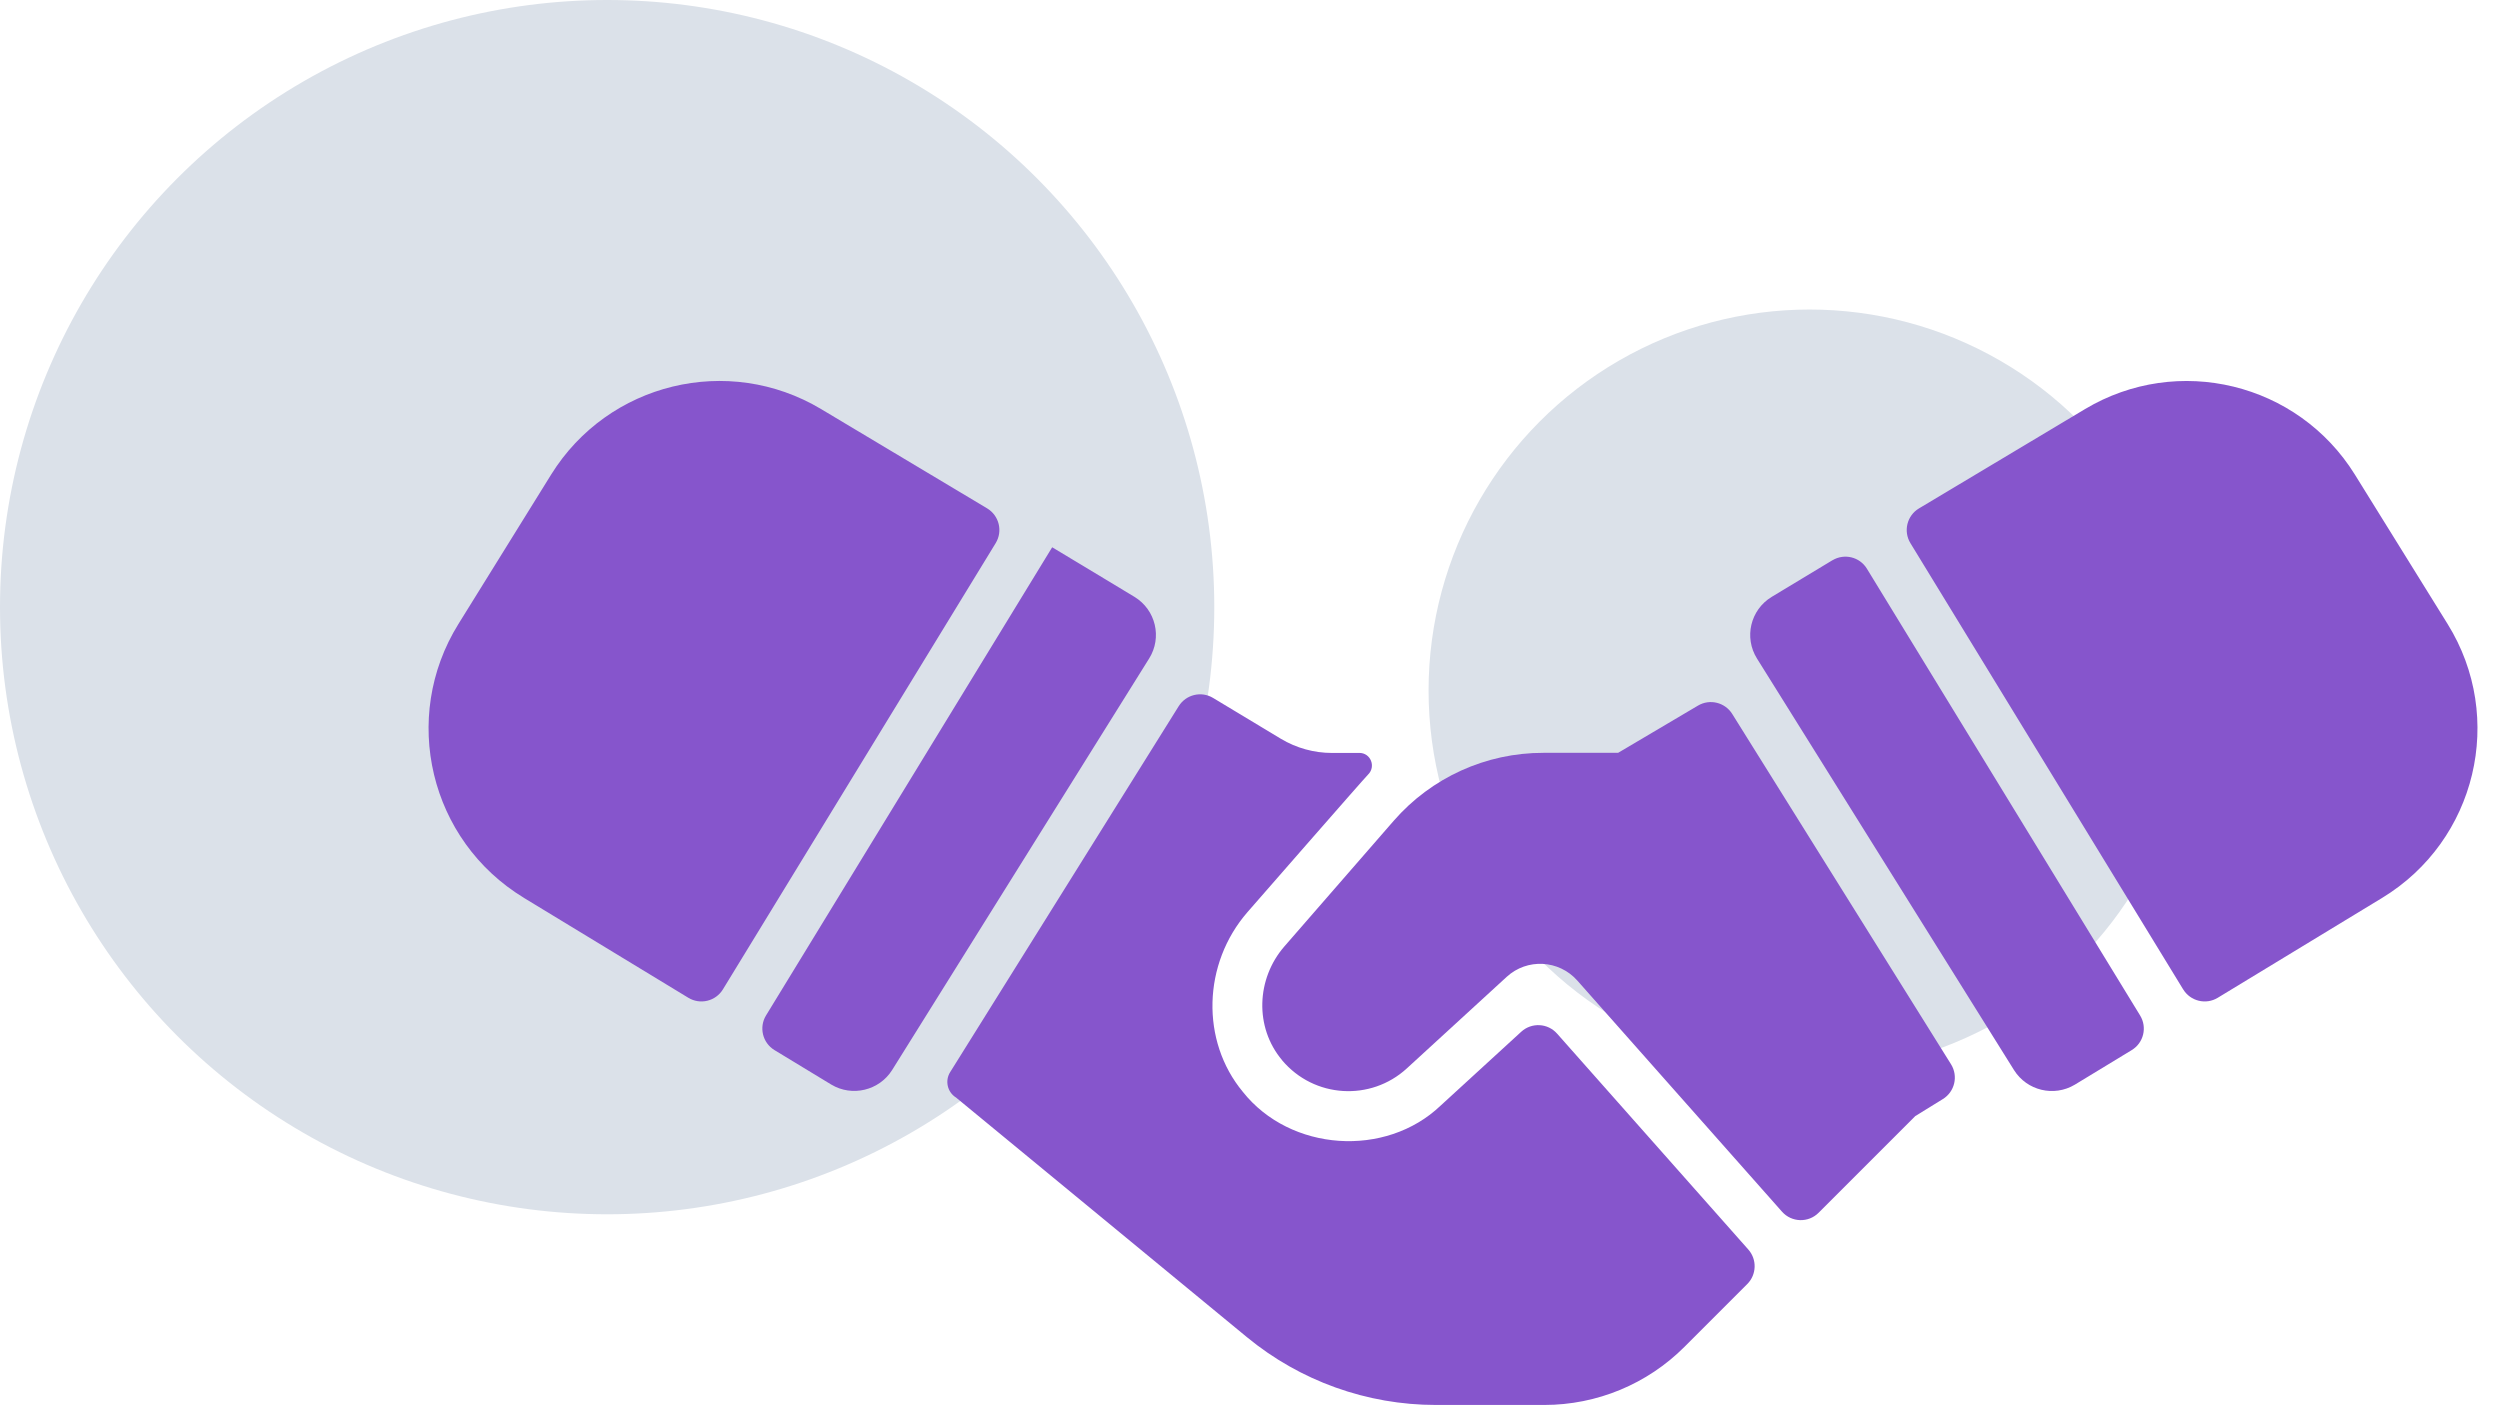
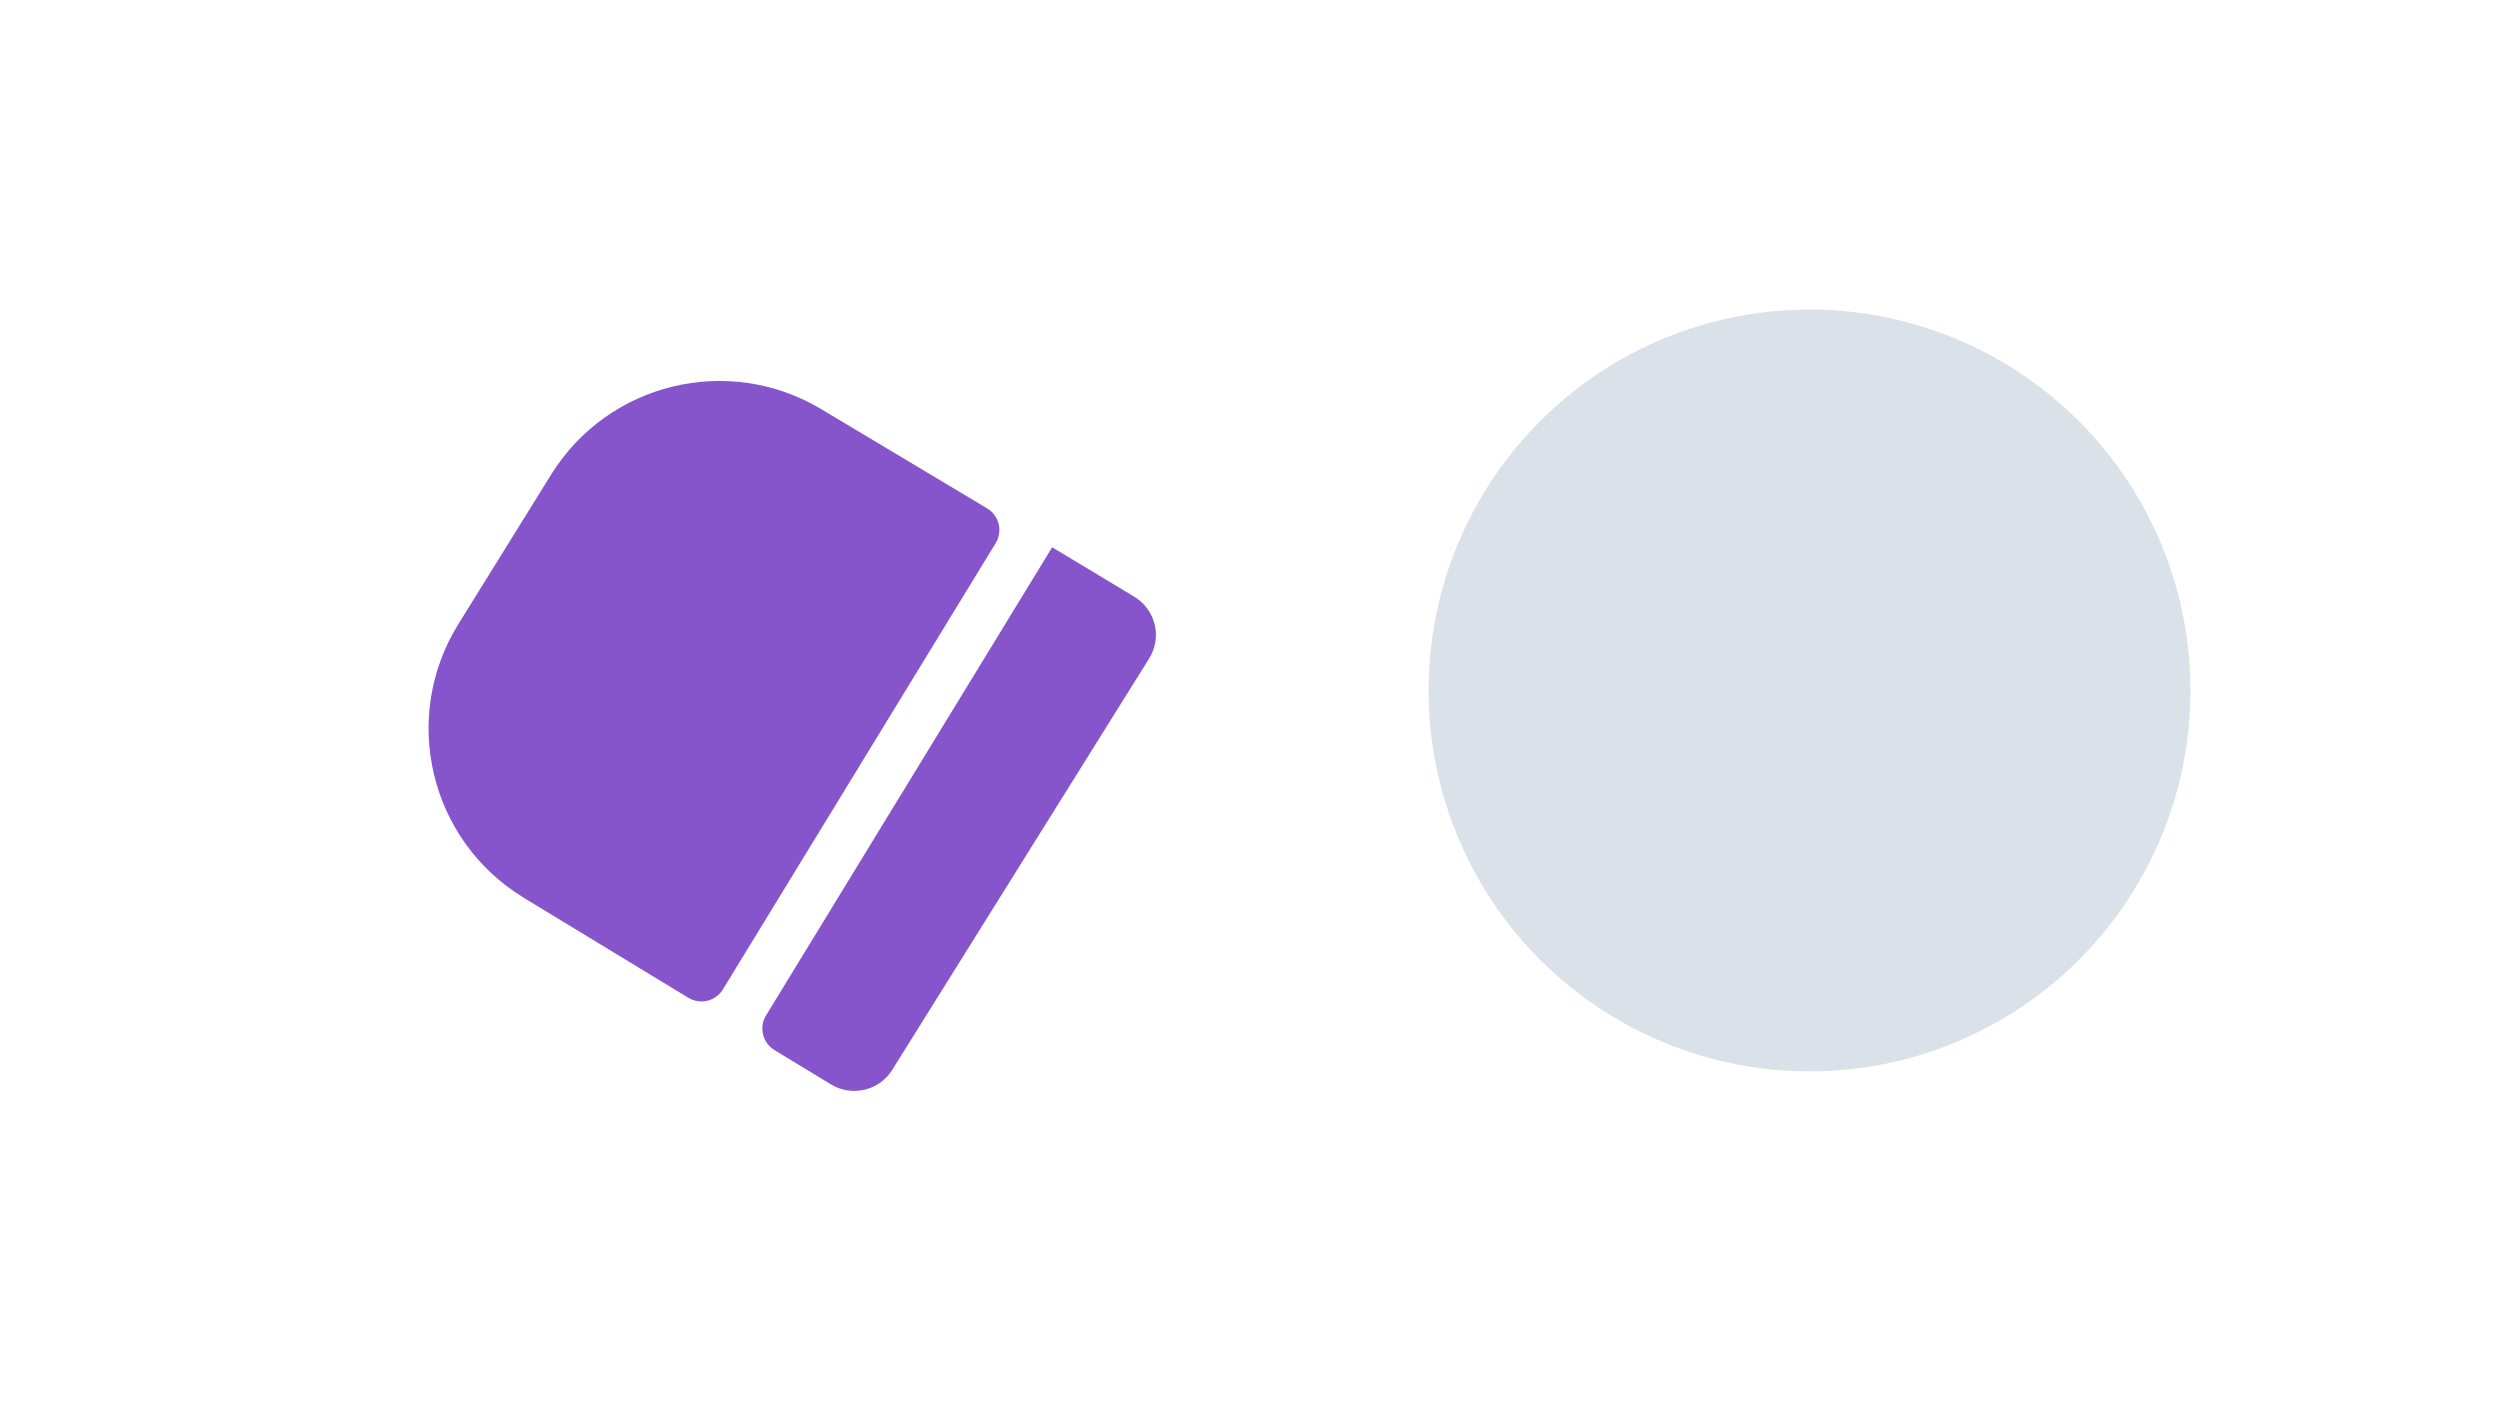
<svg xmlns="http://www.w3.org/2000/svg" width="105" height="59" viewBox="0 0 105 59" fill="none">
-   <circle cx="25.5" cy="25.5" r="25.5" fill="#DBE1E9" />
  <circle cx="76" cy="29" r="16" fill="#DBE1E9" />
  <path d="M22.003 37.71L28.911 41.907C29.41 42.21 30.059 42.051 30.362 41.554L41.819 22.811C42.126 22.308 41.963 21.654 41.459 21.351L34.483 17.179C30.586 14.851 25.541 16.076 23.147 19.934L19.252 26.211C16.812 30.141 18.048 35.307 22.002 37.708L22.003 37.71Z" fill="#8655CC" />
  <path d="M32.526 44.103L34.915 45.553C35.791 46.077 36.928 45.802 37.469 44.942L48.265 27.655C48.815 26.776 48.543 25.616 47.651 25.07C47.181 24.781 44.191 22.986 44.191 22.986L32.174 42.647C31.869 43.145 32.027 43.798 32.526 44.103Z" fill="#8655CC" />
-   <path d="M53.847 44.53C55.195 46.13 57.573 46.259 59.084 44.875L63.282 41.027C64.139 40.241 65.473 40.312 66.245 41.181L74.843 50.889C75.247 51.346 75.952 51.367 76.382 50.935L80.441 46.876L81.601 46.16C82.1 45.852 82.253 45.198 81.943 44.699L72.753 29.985C72.448 29.498 71.811 29.343 71.318 29.634L67.96 31.619H64.823C62.411 31.615 60.118 32.657 58.535 34.474L53.947 39.746C52.764 41.105 52.685 43.146 53.847 44.526V44.53Z" fill="#8655CC" />
-   <path d="M91.694 41.554C91.998 42.051 92.648 42.21 93.145 41.907L100.053 37.71C104.006 35.307 105.242 30.143 102.802 26.212L98.907 19.936C96.513 16.077 91.469 14.852 87.572 17.181L80.597 21.353C80.093 21.654 79.931 22.31 80.237 22.812L91.694 41.556V41.554Z" fill="#8655CC" />
-   <path d="M76.962 23.53C75.714 24.279 74.791 24.836 74.406 25.072C73.514 25.617 73.243 26.779 73.793 27.658L84.589 44.944C85.13 45.806 86.265 46.081 87.143 45.556L89.531 44.105C90.032 43.802 90.191 43.15 89.884 42.649L78.409 23.884C78.106 23.389 77.461 23.232 76.962 23.532V23.53Z" fill="#8655CC" />
-   <path d="M57.095 31.624H55.943C55.188 31.624 54.446 31.417 53.799 31.03L50.949 29.313C50.454 29.015 49.814 29.17 49.507 29.658L39.906 45.03C39.679 45.393 39.79 45.873 40.155 46.098L52.371 56.161C54.606 58.001 57.411 59.008 60.307 59.008H64.861C67.068 59.008 69.183 58.132 70.745 56.57L73.385 53.93C73.78 53.535 73.8 52.899 73.43 52.481L65.397 43.412C65.006 42.97 64.327 42.934 63.89 43.335L60.511 46.431C58.197 48.642 54.19 48.367 52.199 45.857C50.425 43.719 50.51 40.474 52.396 38.307C52.396 38.307 57.28 32.709 57.46 32.531C57.798 32.197 57.569 31.622 57.093 31.622L57.095 31.624Z" fill="#8655CC" />
</svg>